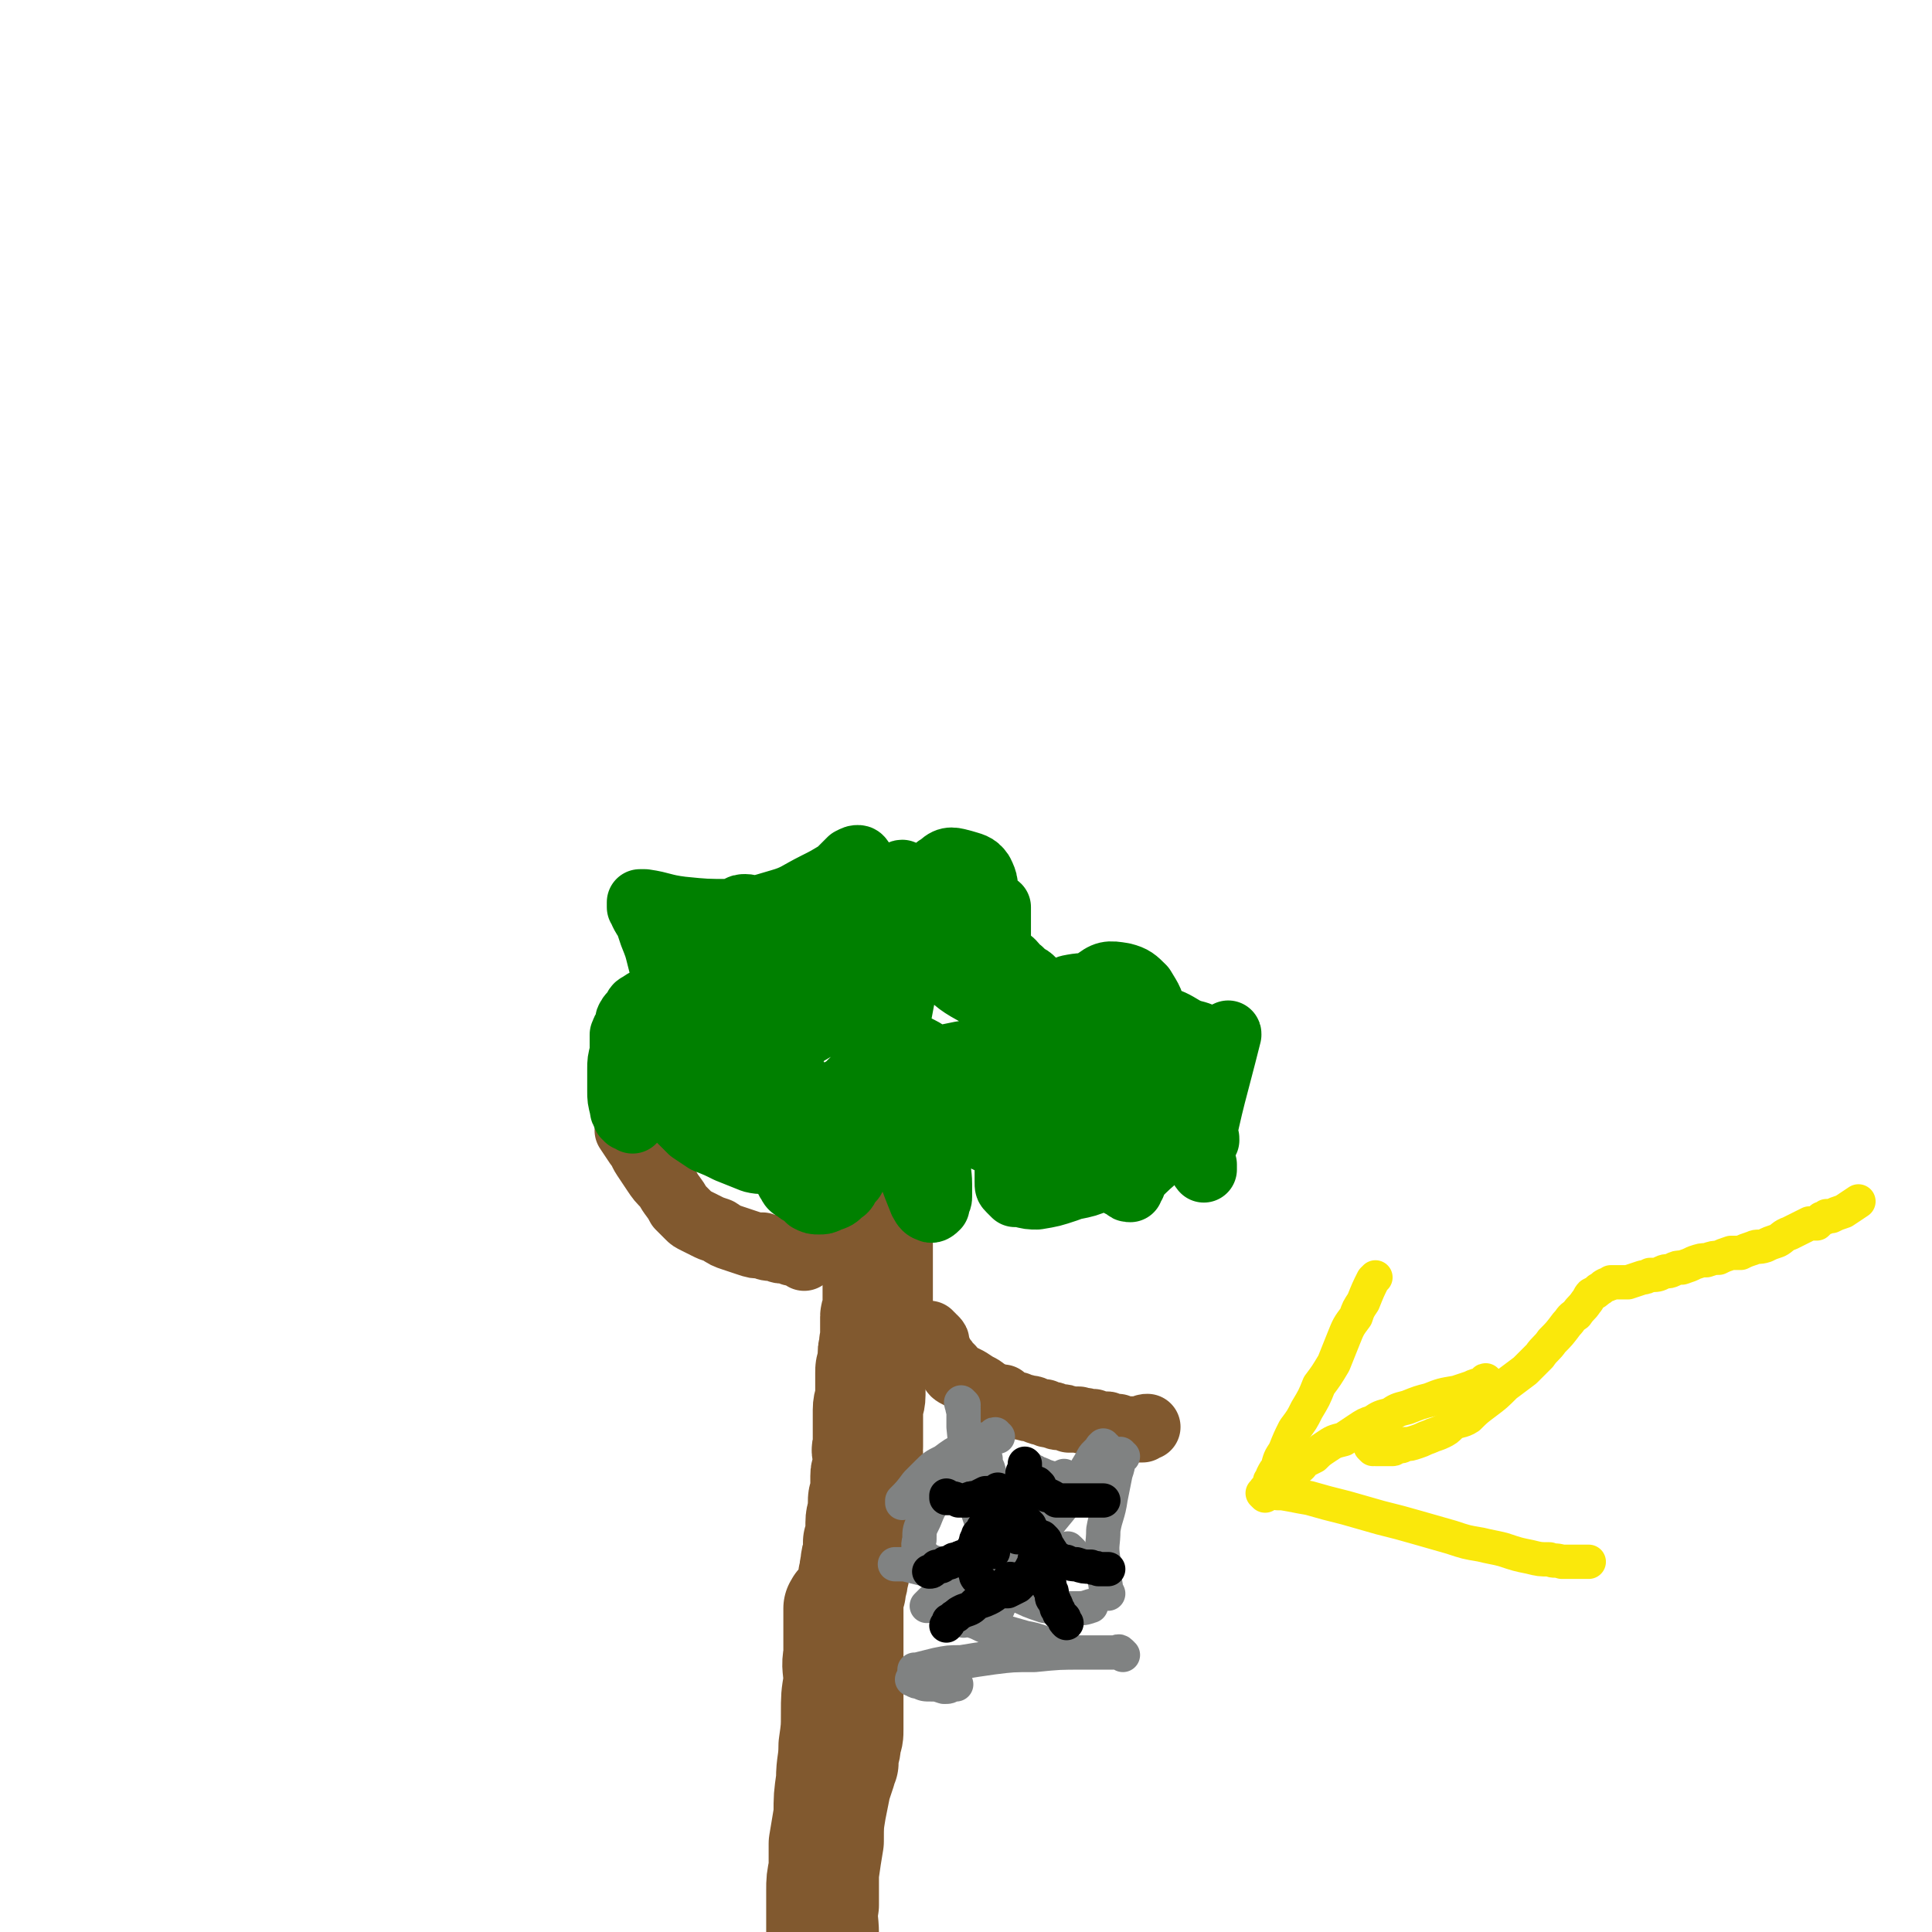
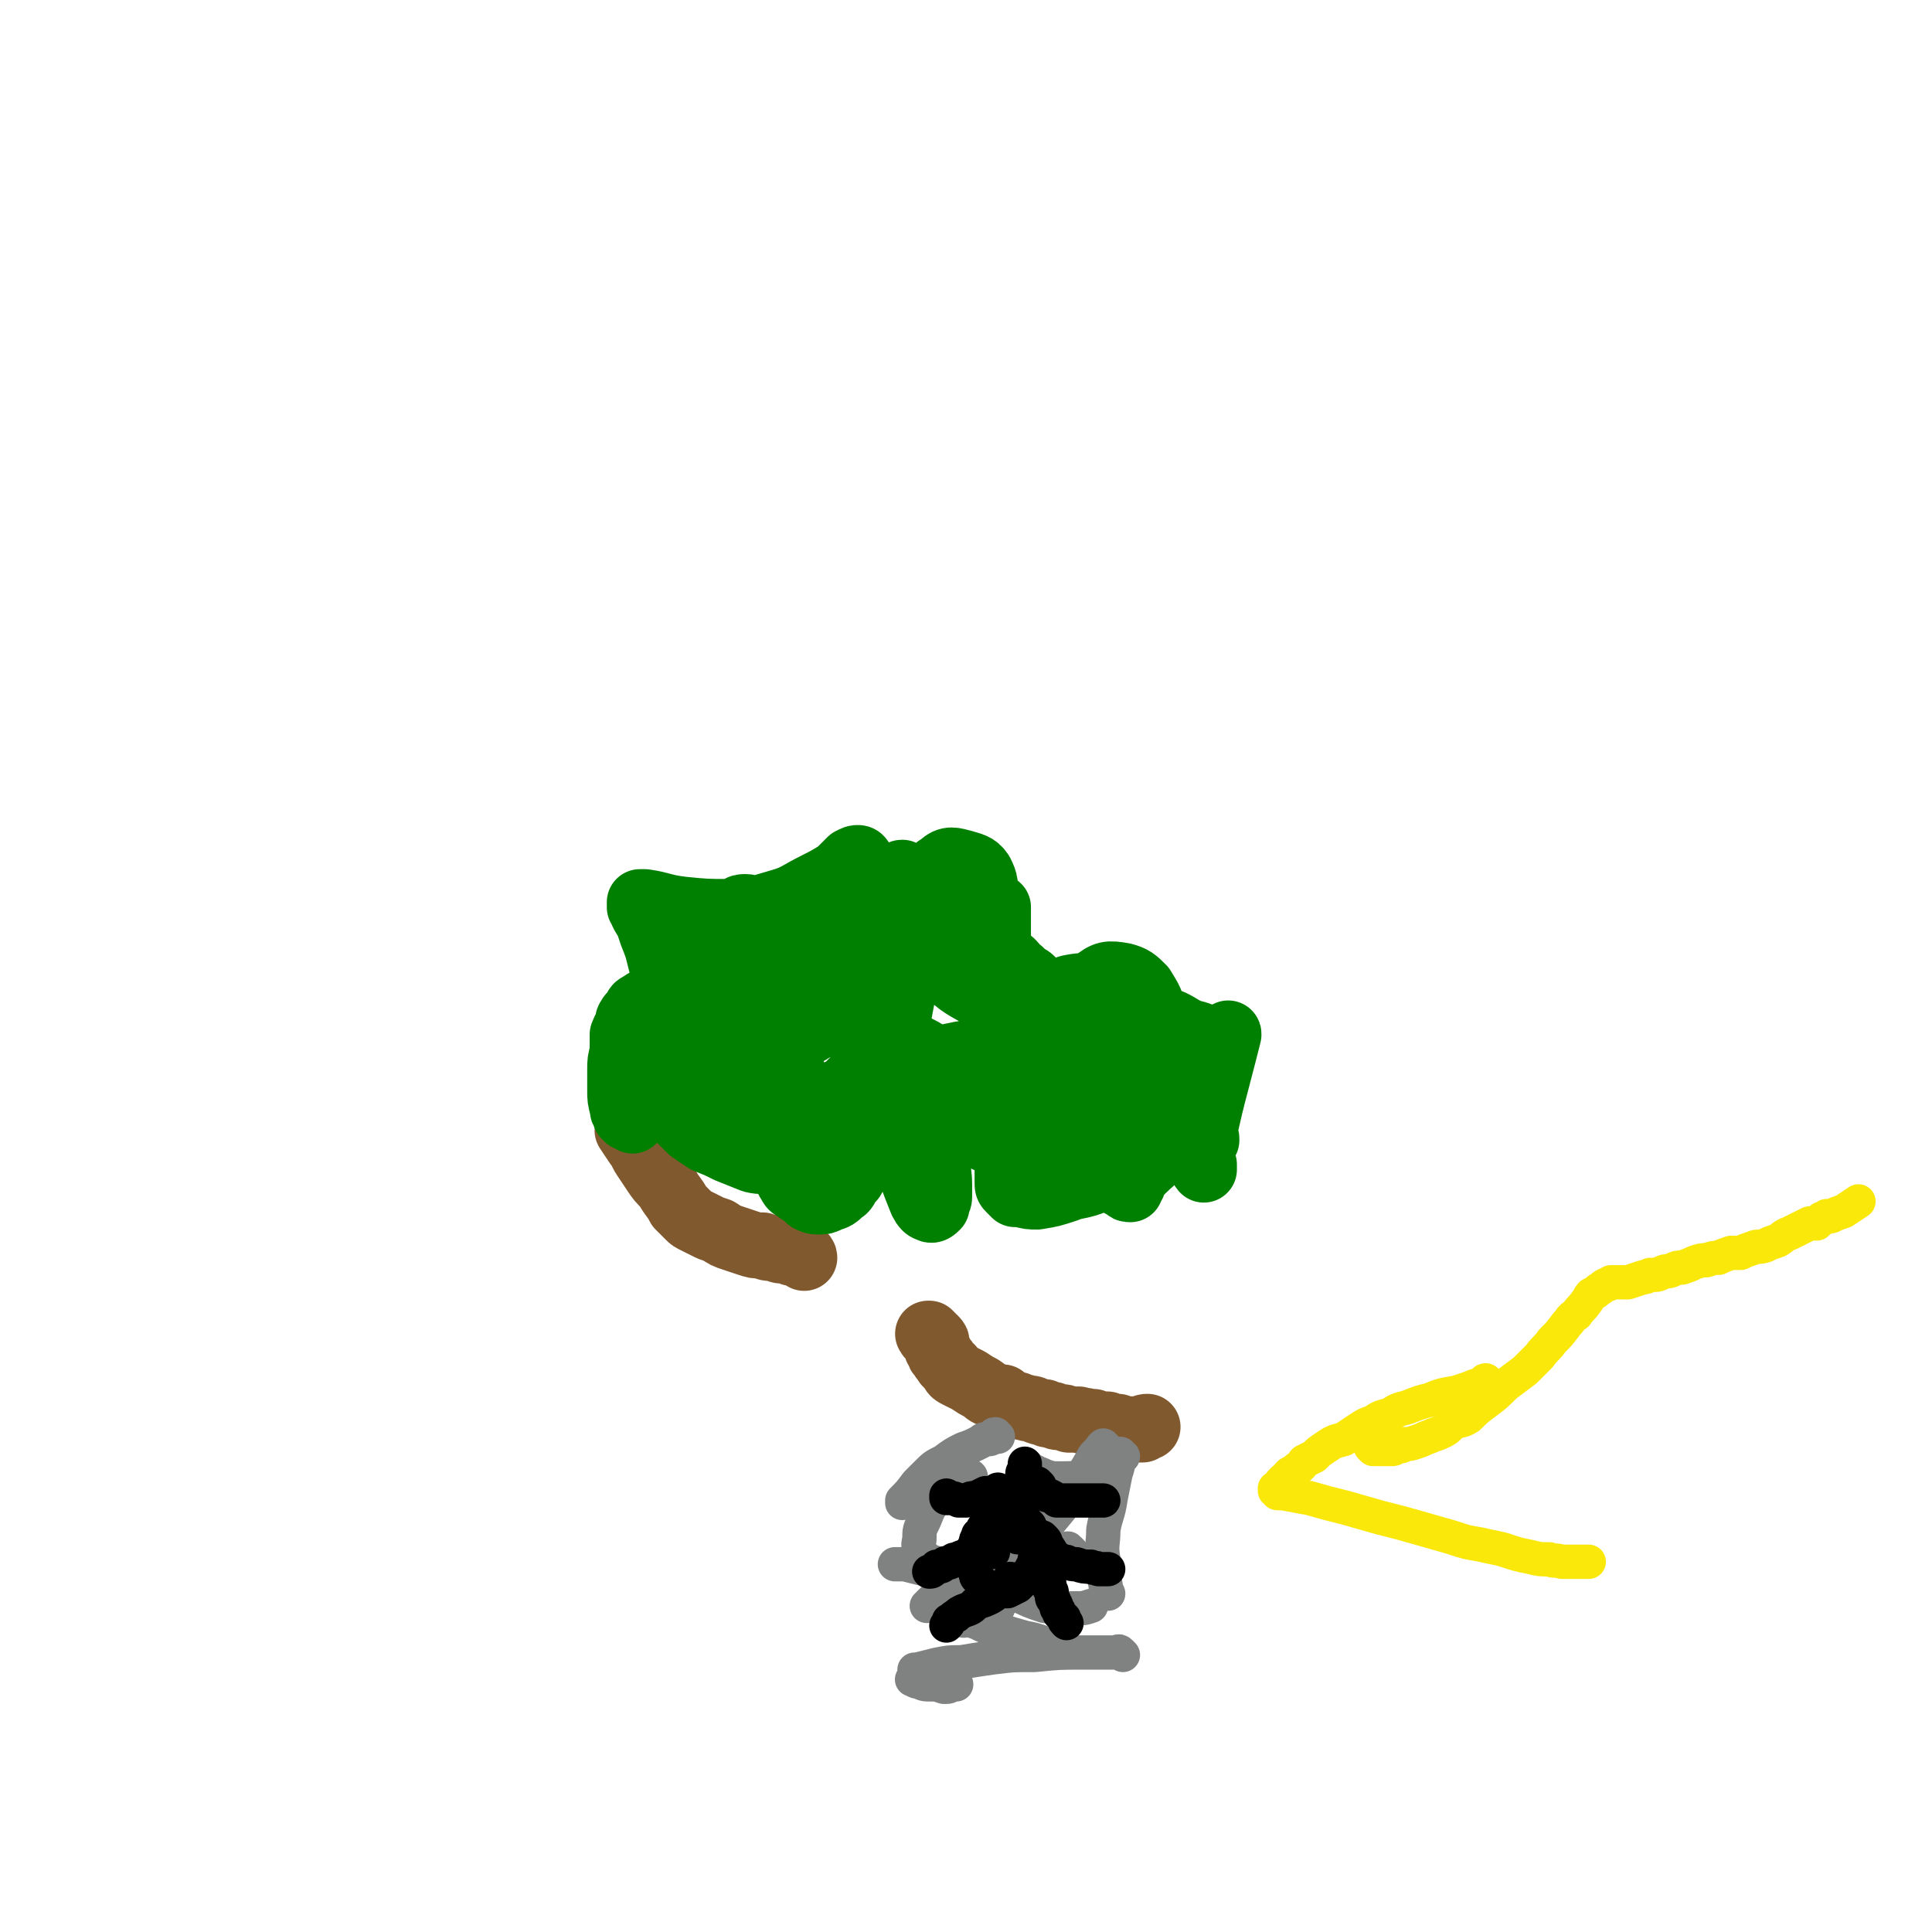
<svg xmlns="http://www.w3.org/2000/svg" viewBox="0 0 788 788" version="1.1">
  <g fill="none" stroke="#81592F" stroke-width="45" stroke-linecap="round" stroke-linejoin="round">
-     <path d="M344,656c-1,0 -1,-1 -1,-1 -1,0 0,0 0,0 0,0 0,0 0,0 0,1 -1,1 -1,1 0,1 0,1 0,1 0,2 0,2 0,3 0,3 0,3 0,6 0,4 0,4 0,9 -1,5 0,5 0,11 -1,6 -1,6 -1,13 0,6 0,6 -1,13 0,7 -1,7 -1,14 -1,7 -1,7 -1,14 -1,6 -1,6 -2,12 0,5 0,5 0,10 -1,5 -1,5 -1,9 0,4 0,4 0,8 0,3 0,3 0,7 0,3 0,3 0,6 0,3 0,3 0,5 0,2 0,2 0,3 0,2 0,2 0,3 0,2 0,2 0,3 0,0 0,0 0,1 0,1 0,1 0,2 0,0 0,0 0,1 0,0 0,0 0,0 0,1 0,1 0,1 0,0 0,-1 0,-1 0,-1 0,-1 0,-2 0,0 0,0 0,0 0,-1 0,-1 1,-2 0,-3 0,-3 0,-5 0,-6 0,-6 0,-12 0,-6 -1,-6 0,-12 0,-7 0,-7 0,-13 1,-7 1,-7 2,-13 0,-7 0,-7 1,-13 1,-5 1,-5 2,-10 1,-3 1,-3 2,-6 0,-2 0,-2 1,-3 0,-2 0,-2 0,-4 1,-2 1,-2 1,-5 1,-2 1,-2 1,-5 0,-2 0,-2 0,-5 0,-3 0,-3 0,-6 0,-2 0,-2 0,-5 0,-3 0,-3 0,-5 0,-3 0,-3 0,-6 0,-2 0,-2 0,-5 0,-2 0,-2 0,-5 0,-2 0,-2 0,-5 0,-1 0,-1 0,-3 0,-1 0,-1 0,-3 0,-1 0,-1 0,-2 0,-2 0,-2 0,-3 0,-2 0,-2 1,-3 0,-3 1,-3 1,-6 1,-2 0,-2 1,-5 0,-2 0,-2 1,-4 0,-2 0,-2 0,-5 1,-2 1,-2 1,-4 0,-2 0,-2 0,-4 0,-3 1,-3 1,-5 0,-2 0,-2 0,-3 0,-2 0,-2 1,-3 0,-2 0,-2 0,-3 0,-1 0,-1 0,-3 0,-1 0,-1 0,-2 0,-1 0,-1 1,-2 0,-1 0,-1 0,-2 0,-1 0,-1 0,-3 0,-1 0,-1 0,-2 0,-1 -1,-1 0,-3 0,-1 0,-1 0,-2 0,-1 0,-1 0,-3 0,-1 0,-1 0,-2 0,-2 0,-2 0,-3 0,-3 0,-3 0,-5 0,-3 1,-3 1,-6 0,-1 0,-1 0,-3 0,-2 0,-2 0,-3 0,-2 0,-2 0,-3 0,-2 0,-2 1,-3 0,-1 0,-1 0,-2 0,-1 0,-2 0,-3 0,-1 0,-1 1,-2 0,-2 -1,-2 0,-3 0,-1 0,-1 0,-2 0,-2 0,-2 0,-3 0,-1 0,-1 0,-3 0,-1 0,-1 0,-2 0,-1 1,-1 1,-3 0,-1 0,-1 0,-2 0,-1 0,-1 0,-3 0,-1 0,-1 0,-2 0,-2 0,-2 0,-3 0,-1 0,-1 0,-3 0,-1 0,-1 0,-3 0,-1 0,-1 0,-3 0,-1 0,-1 0,-3 0,-1 0,-1 0,-3 0,-1 0,-1 0,-3 0,-1 0,-1 0,-3 0,-1 0,-1 0,-3 0,-1 0,-1 0,-3 0,-1 0,-1 0,-3 0,-1 0,-1 0,-3 0,-1 0,-1 0,-3 0,-1 0,0 1,-1 0,-1 0,-1 0,-3 0,0 0,0 0,-1 0,-1 0,-1 1,-2 0,0 0,0 0,0 0,-1 -1,-1 0,-1 0,0 0,0 1,0 0,-1 -1,-1 -1,-1 0,-1 1,-1 1,-1 1,0 1,0 1,0 1,-1 1,0 1,0 1,-1 0,-1 1,-1 0,0 0,0 0,0 1,0 0,-1 1,-1 0,0 0,0 0,-1 0,0 0,0 0,0 0,-1 0,-1 0,-1 0,-1 0,-1 0,-1 0,0 0,0 0,-1 -1,0 -1,0 -1,-1 0,0 0,-1 0,-1 0,0 -1,0 -1,-1 0,0 0,0 0,0 0,-1 0,-1 0,-1 -1,-1 0,-1 0,-2 -1,0 0,0 0,-1 -1,-1 -1,-1 -1,-2 0,-1 0,-1 0,-2 0,-1 0,-1 0,-1 0,-1 0,-1 0,-2 0,0 0,0 0,-1 0,-1 0,-1 0,-1 0,-1 0,-1 0,-1 0,-1 0,-1 0,-1 0,0 0,0 0,-1 0,0 0,0 0,-1 0,0 0,0 0,0 0,-1 0,-1 0,-1 0,0 0,0 0,-1 0,0 0,0 0,-1 0,0 0,0 0,-1 0,-1 0,-1 0,-1 0,0 0,0 0,-1 0,-1 0,-1 0,-1 0,-1 0,-1 0,-1 0,0 0,-1 0,-1 0,-1 0,-1 1,-1 0,-1 0,-1 0,-1 0,-1 0,-1 0,-2 0,0 0,0 0,0 0,-1 0,-1 0,-1 -1,0 -1,0 -1,0 0,0 0,0 0,1 " />
-   </g>
+     </g>
  <g fill="none" stroke="#81592F" stroke-width="27" stroke-linecap="round" stroke-linejoin="round">
    <path d="M380,545c-1,0 -1,-1 -1,-1 -1,0 0,0 0,0 0,0 0,0 0,0 0,1 0,0 0,0 -1,0 0,0 0,0 0,1 0,1 1,1 0,1 1,1 1,1 1,1 1,1 1,2 0,2 0,2 1,3 0,1 0,1 1,2 1,2 1,1 2,3 1,1 1,1 2,2 1,2 1,2 3,3 2,1 2,1 4,2 3,2 3,2 5,3 3,2 2,2 5,3 2,1 2,1 4,1 1,1 1,1 3,2 1,1 1,1 3,1 2,1 2,1 3,1 2,1 2,0 4,1 2,1 2,1 4,1 1,1 1,1 3,1 1,0 1,1 3,1 2,0 2,0 4,1 2,0 2,0 4,0 2,1 2,0 4,1 1,0 1,0 2,0 2,1 2,1 3,1 1,0 1,0 2,0 1,0 1,0 2,1 1,0 1,0 2,0 0,0 0,0 1,0 1,1 1,0 2,1 0,0 0,0 1,0 0,0 0,0 1,0 1,0 1,0 1,0 1,0 1,0 2,0 0,0 0,0 1,0 0,0 0,0 1,0 1,0 1,0 1,0 1,-1 1,-1 2,-1 " />
    <path d="M328,513c0,-1 -1,-1 -1,-1 -1,-1 -1,0 -2,-1 -1,0 -1,0 -2,0 -2,-1 -2,-1 -4,-1 -1,0 -1,0 -3,-1 -3,0 -3,0 -5,-1 -3,0 -3,0 -6,-1 -3,-1 -3,-1 -6,-2 -3,-1 -3,-1 -6,-3 -3,-1 -3,-1 -5,-2 -2,-1 -2,-1 -4,-2 -2,-1 -2,-1 -3,-2 -2,-2 -2,-2 -4,-4 -2,-4 -3,-4 -5,-8 -3,-3 -3,-3 -5,-6 -2,-3 -2,-3 -4,-6 -2,-3 -1,-3 -3,-5 -2,-3 -2,-3 -4,-6 " />
  </g>
  <g fill="none" stroke="#008000" stroke-width="27" stroke-linecap="round" stroke-linejoin="round">
    <path d="M258,457c0,0 0,-1 -1,-1 0,0 0,0 0,0 -1,0 -1,0 -1,0 0,0 0,-1 -1,-1 0,-1 0,-1 0,-1 -1,-1 -1,-1 -1,-2 -1,-4 -1,-4 -1,-7 0,-4 0,-4 0,-9 0,-3 0,-3 1,-7 0,-2 0,-2 0,-4 0,-2 0,-2 0,-3 1,-1 0,-1 1,-2 0,0 1,0 1,0 1,0 1,0 2,0 2,1 2,1 4,2 2,2 2,2 5,4 2,2 2,2 4,5 3,2 3,2 5,5 3,3 3,3 5,6 1,1 1,2 2,3 3,2 3,2 6,2 2,1 2,0 4,-1 2,0 2,0 3,-1 1,-1 2,-1 2,-3 1,-1 1,-1 2,-2 0,0 0,-1 1,-1 1,1 1,1 1,2 2,3 3,3 4,6 3,6 3,6 6,13 2,5 2,5 4,10 2,4 2,4 3,7 1,2 1,2 2,3 1,1 1,1 2,2 0,0 1,0 1,0 1,-1 1,-1 1,-2 1,-6 0,-6 1,-12 1,-4 1,-4 2,-8 0,-2 0,-2 1,-5 0,-1 0,-1 0,-3 1,-1 0,-1 1,-1 1,-1 1,-1 2,0 1,0 1,0 2,1 2,2 3,2 4,4 3,4 3,4 6,8 2,3 2,3 3,6 1,2 1,2 1,4 0,1 0,1 0,3 0,1 1,1 0,2 0,2 -1,2 -2,3 -1,2 -1,3 -3,4 -2,2 -2,2 -5,3 -2,1 -2,1 -4,1 -2,0 -2,0 -4,-1 -1,-1 -1,-1 -2,-2 -2,-1 -2,-1 -3,-2 -2,-1 -2,-1 -3,-3 -1,-1 0,-1 -1,-3 -1,-1 -1,-1 -2,-2 0,-1 0,-1 -1,-2 0,-1 1,-1 0,-2 0,0 0,0 -1,0 0,0 0,1 0,1 -1,0 -1,0 -2,0 -4,-1 -4,0 -8,-1 -5,-2 -5,-2 -10,-4 -4,-2 -4,-2 -9,-4 -3,-2 -3,-2 -6,-4 -3,-3 -3,-3 -6,-6 -2,-1 -2,-1 -4,-3 -2,-2 -1,-2 -3,-4 -1,-2 -1,-2 -2,-3 -1,-1 -1,-1 -2,-2 0,0 0,0 1,0 0,0 0,0 1,1 1,0 1,0 2,1 2,1 2,1 3,2 1,0 1,0 2,0 1,0 2,0 2,-1 1,-4 1,-4 1,-8 1,-8 0,-8 -1,-16 -1,-8 -1,-8 -3,-17 -2,-7 -2,-7 -4,-15 -1,-4 -1,-4 -3,-9 -1,-3 -1,-3 -2,-6 -1,-1 -1,-1 -2,-3 0,-1 0,-1 -1,-2 0,-1 0,-1 0,-2 1,0 1,0 2,0 7,1 7,2 15,3 10,1 10,1 20,1 10,-1 10,-1 20,-4 7,-2 7,-3 15,-7 4,-2 4,-2 9,-5 1,-1 1,-1 3,-3 1,-1 1,-1 2,-2 2,-1 2,-1 3,-1 1,0 1,1 2,2 1,5 1,5 2,10 1,4 1,4 2,9 0,2 -1,2 0,4 0,2 0,2 1,3 0,1 -1,1 0,2 0,1 0,1 0,1 0,1 0,1 0,1 0,0 1,0 1,0 0,1 0,1 0,1 0,1 1,0 1,0 1,0 1,1 1,1 1,0 1,0 2,0 0,0 0,0 1,0 0,0 0,0 1,0 1,0 1,0 1,0 1,0 1,0 1,0 0,0 0,0 0,0 0,0 0,0 -1,0 0,0 0,-1 -1,-1 0,0 -1,0 -1,0 0,0 1,0 1,-1 0,0 0,0 0,0 0,0 0,0 -1,0 -1,1 -1,0 -2,1 -4,6 -4,6 -7,12 -2,3 -2,4 -3,7 0,2 0,2 0,3 0,0 0,1 0,1 1,-1 1,-1 1,-2 1,-7 1,-7 3,-14 1,-6 1,-6 3,-12 1,-4 1,-4 3,-9 1,-3 1,-3 2,-6 1,-1 1,-1 2,-3 0,-1 0,-1 1,-2 1,-1 1,-2 2,-2 0,0 1,1 1,1 4,5 4,6 7,11 5,7 5,7 11,14 4,5 4,5 8,9 2,3 2,3 5,5 2,1 2,1 3,2 1,0 1,0 2,0 0,-1 0,-1 0,-2 1,-7 0,-7 0,-14 0,-4 1,-4 1,-7 0,-2 0,-2 0,-3 0,-1 0,-2 0,-2 0,-1 1,0 1,0 0,0 0,1 0,1 0,1 0,1 0,3 0,1 0,1 0,3 0,1 0,1 0,3 0,3 0,3 0,5 1,1 0,2 1,3 1,2 1,2 2,3 2,1 2,1 3,2 1,1 1,2 3,3 1,1 1,1 2,2 2,1 2,1 3,2 2,3 3,3 5,6 2,5 2,5 4,10 2,3 2,3 4,6 5,4 6,4 12,7 5,3 5,3 11,3 3,1 3,1 6,0 1,-1 2,-1 3,-2 3,-7 4,-8 4,-16 0,-5 -1,-6 -4,-11 -3,-3 -4,-4 -8,-5 -6,-1 -7,-1 -12,3 -8,7 -8,8 -13,18 -4,7 -4,8 -6,16 -1,4 -1,4 -1,8 0,2 0,2 1,3 1,2 1,2 2,3 1,0 1,1 3,1 4,0 4,-1 9,-1 5,0 5,-1 10,-1 5,0 5,0 10,2 2,0 2,0 4,2 2,1 2,1 3,2 1,1 1,1 2,2 0,1 0,1 1,2 1,1 0,1 1,2 0,1 1,1 1,2 0,0 -1,0 -1,0 -4,-2 -4,-3 -7,-5 -10,-6 -10,-7 -20,-13 -10,-5 -9,-6 -20,-10 -9,-3 -9,-3 -19,-4 -7,-1 -7,-1 -14,0 -5,1 -5,1 -9,2 -2,1 -3,1 -4,2 -2,1 -2,1 -3,2 -1,1 -1,1 -1,2 -1,0 -1,0 -1,1 0,1 0,1 0,1 0,0 -1,0 -1,0 -1,0 -1,0 -1,-1 -3,-1 -3,-1 -6,-2 -5,0 -5,0 -10,1 -3,0 -3,0 -6,1 -1,1 -1,1 -2,2 -1,1 -1,1 -2,2 0,1 0,2 1,3 0,0 0,1 1,1 2,-1 2,-1 4,-2 5,-8 6,-8 10,-18 4,-10 4,-10 6,-21 2,-8 1,-8 1,-16 0,-5 0,-5 -1,-10 -1,-2 -1,-3 -3,-4 -3,-3 -3,-3 -7,-5 -3,-1 -4,-1 -7,-1 -4,0 -4,1 -7,2 -3,2 -3,2 -5,5 -3,4 -3,4 -5,9 -2,2 -1,3 -2,6 0,1 0,1 0,2 0,1 -1,1 -1,2 0,1 0,1 -1,1 -1,0 -1,0 -2,-1 -4,-3 -4,-3 -9,-5 -5,-2 -5,-3 -11,-3 -5,-1 -5,-1 -10,0 -3,1 -4,1 -6,4 -4,4 -4,5 -6,10 -2,6 -2,6 -1,12 0,3 1,3 3,6 3,4 4,4 9,6 4,2 5,3 8,1 4,-1 5,-2 7,-5 4,-8 4,-8 6,-16 1,-5 1,-5 1,-9 0,-2 0,-2 0,-3 0,-1 1,-1 1,-1 1,0 1,1 2,2 6,5 6,5 12,10 3,3 3,3 7,5 2,1 2,2 4,2 1,0 2,0 2,-1 -1,-5 0,-6 -3,-11 -4,-8 -5,-8 -11,-14 -7,-6 -8,-6 -16,-10 -4,-3 -4,-3 -8,-5 -2,0 -3,-1 -5,-1 -1,0 -2,0 -3,1 -4,2 -4,2 -7,6 -6,8 -6,8 -10,17 -3,7 -3,7 -5,14 0,4 -1,5 1,8 3,4 4,5 9,7 12,3 13,6 25,4 18,-5 18,-9 35,-18 13,-6 13,-6 25,-13 10,-6 10,-6 17,-15 6,-7 7,-8 10,-16 1,-4 1,-5 -1,-9 -2,-3 -4,-3 -7,-4 -4,-1 -6,-2 -9,1 -5,3 -6,5 -7,11 -3,8 -3,10 -1,18 1,7 3,7 8,12 7,7 7,7 16,12 5,4 6,3 12,5 3,1 3,1 7,1 2,0 3,0 5,0 1,-1 1,-2 3,-3 1,-1 1,-1 3,-2 3,-2 3,-3 6,-4 5,-1 6,-1 11,0 7,2 7,2 14,6 6,2 5,3 11,6 6,2 6,2 11,5 4,2 4,1 8,3 2,1 2,1 3,1 2,0 2,0 3,0 1,-1 1,-1 2,-1 1,0 1,0 1,-1 1,0 1,-1 1,0 -6,24 -7,25 -12,50 0,1 1,1 1,3 0,1 1,2 1,2 0,0 0,-1 0,-2 -3,-7 -2,-8 -5,-14 -4,-7 -4,-7 -8,-13 -3,-4 -3,-4 -8,-7 -3,-3 -3,-3 -8,-4 -2,-1 -2,-1 -5,-1 -2,0 -2,1 -3,2 -3,1 -3,1 -5,3 -4,3 -4,4 -8,7 -4,4 -4,4 -8,8 -4,3 -4,3 -9,6 -3,2 -3,3 -7,4 -4,1 -4,1 -8,0 -4,0 -4,0 -8,-2 -2,-1 -2,-1 -4,-3 -3,-1 -3,-1 -5,-3 -1,-1 -1,-1 -2,-2 -1,0 -2,0 -3,0 -1,2 -1,2 -2,4 -1,7 -1,7 -2,13 -1,5 0,5 0,10 0,2 0,2 0,5 0,1 0,1 -1,3 0,0 0,0 0,1 -1,1 -2,2 -3,1 -1,0 -2,-1 -3,-3 -4,-10 -4,-10 -7,-20 -3,-11 -3,-11 -5,-22 -1,-6 0,-6 -1,-12 -1,-2 -1,-2 -1,-4 -1,-1 -1,-1 -2,-2 0,0 0,0 0,0 -1,1 -1,1 0,2 0,2 -1,2 0,4 1,2 1,2 2,3 8,4 8,5 16,7 11,3 11,2 22,2 11,1 11,0 22,0 9,-1 9,-1 18,-1 7,0 7,0 15,-1 5,0 5,-1 9,-1 3,0 3,0 5,1 1,0 1,0 3,1 1,0 1,0 1,0 1,1 1,1 2,1 0,1 0,1 1,1 0,0 0,0 0,1 1,0 1,0 1,1 1,0 0,0 1,1 0,1 0,1 1,1 0,1 0,1 0,2 1,1 1,1 2,1 0,0 1,0 1,0 0,-1 0,-1 -1,-2 0,-1 0,-2 -1,-2 -2,0 -2,0 -3,1 -2,1 -2,2 -4,4 -3,5 -3,5 -7,10 -1,2 -1,2 -3,5 -1,1 0,2 -2,3 -4,3 -4,4 -9,5 -4,1 -5,1 -9,1 -4,-1 -4,-2 -8,-3 -2,-1 -2,-1 -3,-2 -1,-1 -1,-1 -2,-1 -1,-1 -1,-1 -2,-2 0,0 -1,0 -1,1 -1,0 -1,0 -1,1 0,1 0,2 0,3 -1,1 0,1 0,2 -1,1 -1,1 0,3 0,0 -1,1 0,1 1,1 1,1 3,1 4,0 5,0 9,-1 5,-1 5,-1 10,-3 3,-2 3,-2 6,-4 2,-1 2,-1 3,-2 1,-1 1,-1 2,-2 1,-1 1,-2 1,-3 0,-1 0,-1 -1,-1 -2,-2 -2,-2 -4,-3 -5,-2 -5,-2 -11,-3 -3,0 -3,0 -7,1 -1,0 -1,1 -2,1 -2,1 -2,1 -3,2 0,0 0,1 0,1 0,1 0,1 1,2 0,0 0,0 1,-1 1,-1 1,-1 2,-2 0,0 1,0 1,-1 4,-22 4,-22 7,-45 0,-1 -1,-1 -1,-2 0,0 -1,-1 -1,0 0,0 0,1 0,2 0,1 0,1 0,2 0,1 0,2 -1,3 0,0 0,0 -1,1 -2,2 -2,2 -4,3 -10,2 -10,2 -20,4 -13,1 -13,0 -25,1 -13,1 -13,1 -26,3 -10,2 -10,2 -20,6 -4,2 -4,2 -8,5 -2,3 -2,3 -4,6 -1,2 -1,2 -1,3 0,2 0,2 0,3 0,0 1,1 1,1 0,-1 -1,-1 -1,-2 -3,-7 -2,-8 -5,-15 -3,-6 -3,-6 -6,-11 -3,-5 -3,-5 -7,-9 -4,-4 -4,-4 -8,-8 -6,-4 -6,-5 -12,-8 -6,-3 -7,-3 -13,-3 -7,-1 -7,0 -13,1 -4,1 -4,1 -7,3 -2,1 -1,1 -2,3 -1,1 -2,1 -2,2 -1,1 -1,1 0,3 0,1 0,2 1,3 1,1 1,1 2,2 1,0 0,1 2,1 4,1 4,1 9,0 12,-3 12,-4 24,-6 13,-3 13,-4 27,-5 11,0 11,1 22,3 9,2 9,3 18,6 7,3 7,3 13,6 4,2 4,3 8,5 2,1 2,1 5,3 4,2 4,2 8,4 4,3 5,2 9,5 4,2 4,3 8,6 4,3 4,3 8,6 3,2 3,2 6,5 4,3 4,3 9,6 4,3 4,3 7,5 4,2 4,2 7,4 3,2 2,2 4,3 2,1 2,2 3,3 1,0 1,0 2,1 1,1 1,1 2,1 0,0 0,0 0,-1 0,0 0,0 1,-1 0,-1 0,-1 0,-2 0,-1 0,-1 1,-1 5,-5 5,-5 11,-10 3,-1 3,0 6,-1 2,-1 2,-1 4,-1 1,0 1,0 3,0 1,0 1,0 2,0 1,0 1,0 2,-1 0,-1 0,-1 1,-2 0,-1 0,-2 -1,-3 -1,-1 -1,-2 -2,-2 -6,0 -6,0 -11,2 -7,3 -7,4 -13,8 -7,4 -7,5 -14,8 -7,4 -8,4 -16,7 -6,2 -6,2 -12,3 -3,0 -3,0 -7,-1 -1,0 -1,0 -2,0 -1,-1 -1,-1 -2,-2 -1,-1 -1,-1 -1,-3 0,-3 0,-3 0,-6 0,-2 0,-3 0,-5 -1,-3 -1,-3 -3,-6 -1,-2 -1,-2 -3,-4 -3,-2 -3,-2 -6,-5 -2,-1 -2,-1 -3,-2 -1,-1 -1,-1 -3,-3 0,0 0,0 -1,-1 " />
  </g>
  <g fill="none" stroke="#808282" stroke-width="14" stroke-linecap="round" stroke-linejoin="round">
    <path d="M407,586c-1,0 -1,-1 -1,-1 -1,0 0,0 0,1 0,0 0,0 0,0 -1,0 -1,0 -1,0 -1,1 -1,1 -2,1 -2,0 -2,0 -3,1 -4,2 -4,2 -7,3 -4,2 -4,2 -8,5 -4,2 -4,2 -7,5 -2,2 -2,2 -4,4 -3,4 -3,4 -6,7 0,1 0,1 0,1 " />
-     <path d="M401,591c-1,-1 -1,-1 -1,-1 -1,-1 0,0 0,0 0,0 0,0 0,1 0,0 0,-1 1,0 0,1 0,1 0,2 0,1 0,1 1,2 0,2 0,2 1,4 1,3 0,3 1,5 1,3 2,3 3,6 2,2 1,3 3,4 3,3 4,3 8,5 0,0 0,0 1,0 " />
-     <path d="M435,603c0,0 -1,-1 -1,-1 0,0 1,1 1,1 -1,0 -1,0 -1,0 -1,1 -1,1 -2,2 -3,2 -3,2 -5,5 -4,3 -5,3 -9,7 -5,4 -5,4 -9,9 -5,4 -5,4 -9,8 -2,2 -2,2 -4,4 " />
    <path d="M396,603c0,-1 0,-1 -1,-1 0,-1 0,0 -1,0 0,0 0,0 -1,0 -1,1 -1,1 -2,1 -2,2 -2,1 -4,3 -3,2 -3,2 -5,5 -3,4 -3,4 -5,9 -2,4 -2,4 -2,8 -1,3 0,4 1,6 3,3 4,3 8,4 5,2 5,1 11,2 1,0 1,0 1,0 " />
    <path d="M420,599c0,0 -1,-1 -1,-1 0,0 0,0 1,1 0,0 0,0 1,1 1,0 1,0 2,1 1,0 1,0 3,1 3,1 3,1 6,1 6,0 6,0 11,-1 4,0 4,0 8,-1 " />
    <path d="M451,591c0,-1 -1,-1 -1,-1 0,-1 0,0 0,0 0,0 -1,0 -1,1 -1,1 -1,1 -2,2 -1,1 -1,1 -2,3 -3,5 -3,5 -5,9 -4,6 -4,6 -8,11 -5,6 -5,6 -8,12 -4,6 -4,6 -8,11 -2,5 -2,5 -5,9 -2,3 -2,3 -3,6 -1,1 -1,1 -1,2 " />
    <path d="M421,650c0,0 -1,-1 -1,-1 -1,0 -1,0 -2,0 -2,0 -2,0 -5,0 -6,-2 -6,-1 -13,-3 -6,-1 -6,-2 -12,-3 -6,-2 -6,-2 -11,-3 -4,-1 -4,-1 -8,-2 -2,0 -2,0 -4,0 " />
    <path d="M395,638c0,0 -1,-1 -1,-1 0,0 1,0 1,1 1,1 1,1 2,1 4,2 3,2 7,5 5,3 4,3 10,6 6,3 6,3 12,5 6,1 6,1 12,1 4,0 4,0 7,-1 " />
    <path d="M458,594c-1,0 -1,-1 -1,-1 -1,0 0,0 0,1 0,1 0,1 -1,2 0,2 0,2 -1,5 -1,5 -1,5 -2,10 -1,7 -2,7 -3,13 0,6 -1,6 0,12 0,5 0,5 1,11 0,1 0,1 1,3 " />
    <path d="M426,648c0,0 -1,-1 -1,-1 0,0 1,1 1,1 -1,0 -1,0 -2,0 -7,-1 -7,-1 -13,-1 -7,0 -7,0 -14,1 -5,1 -5,1 -10,3 -3,1 -3,1 -7,2 -1,1 -1,1 -2,2 " />
    <path d="M393,661c0,0 -1,-1 -1,-1 1,0 2,0 4,1 4,1 4,2 8,3 7,2 7,2 14,4 6,1 6,2 12,3 2,1 2,1 5,2 " />
    <path d="M458,675c-1,-1 -1,-1 -1,-1 -1,-1 -1,0 -2,0 -7,0 -7,0 -13,0 -10,0 -10,0 -20,1 -9,0 -9,0 -17,1 -7,1 -7,1 -13,2 -5,0 -5,0 -10,1 -4,1 -4,1 -8,2 -1,0 -1,0 -1,0 " />
-     <path d="M393,573c0,0 -1,-1 -1,-1 0,0 0,1 1,2 0,0 -1,0 0,1 0,4 0,4 0,7 1,10 1,10 2,19 1,8 1,8 4,16 2,6 2,6 5,11 2,3 2,3 5,6 0,0 0,0 1,0 " />
    <path d="M437,633c-1,-1 -1,-1 -1,-1 -1,-1 0,0 -1,0 0,0 -1,0 -2,1 -3,1 -3,1 -6,2 -4,1 -4,1 -8,2 -5,1 -5,2 -9,3 -4,1 -4,1 -7,1 -3,0 -3,0 -5,0 " />
    <path d="M390,687c0,0 -1,-1 -1,-1 0,0 1,1 1,1 -1,0 -1,0 -2,0 -1,1 -1,1 -3,1 -3,-1 -3,-1 -5,-1 -3,0 -3,0 -5,-1 -2,0 -2,-1 -3,-1 " />
  </g>
  <g fill="none" stroke="#000000" stroke-width="14" stroke-linecap="round" stroke-linejoin="round">
    <path d="M407,618c0,0 -1,-1 -1,-1 0,0 1,1 1,2 0,0 -1,0 -1,0 0,0 0,-1 0,0 0,0 -1,0 -1,0 0,1 0,1 0,1 -1,1 -1,0 -1,1 -1,0 -1,0 -1,0 -1,1 -1,1 -1,1 -1,1 -1,1 -1,2 -1,1 -1,1 -2,2 0,0 0,0 0,1 -1,1 -1,1 -1,3 -1,1 -1,1 -1,2 0,1 0,1 -1,2 0,1 0,1 0,2 0,1 1,1 1,3 0,1 0,1 1,2 0,2 0,2 1,3 1,1 1,1 2,2 1,1 1,1 2,2 2,1 2,1 5,1 1,0 1,0 3,0 2,-1 2,-1 4,-2 1,-1 1,-1 2,-2 1,-1 1,-1 2,-3 1,-1 1,-1 2,-3 1,-1 1,-1 1,-3 1,-1 0,-1 1,-3 0,-1 0,-1 0,-3 -1,-1 -1,-1 -1,-3 0,-1 0,-1 -1,-2 0,-1 0,-1 -1,-2 0,-1 0,-1 -1,-1 -1,-1 0,-1 -1,-2 0,0 0,0 -1,-1 0,0 0,0 -1,0 0,0 0,0 -1,0 0,-1 0,-1 -1,-1 0,0 -1,0 -1,0 0,0 0,0 0,0 -1,1 -1,0 -1,1 -1,0 -1,0 -1,1 0,0 0,0 0,0 " />
    <path d="M415,627c0,-1 -1,-1 -1,-1 0,-1 0,0 0,0 1,0 1,0 1,-1 1,0 0,0 0,-1 0,0 0,0 0,-1 0,0 0,0 0,-1 0,0 0,0 0,-1 0,-1 0,-1 1,-2 0,-1 0,-1 0,-2 0,-1 0,-1 0,-1 0,-1 0,-1 0,-2 0,-2 0,-2 1,-3 0,-1 0,-1 0,-2 0,-1 0,-1 0,-2 0,-1 -1,-1 0,-2 0,-1 0,-1 0,-2 0,-1 0,-1 0,-2 0,-1 1,-1 1,-2 0,-1 0,-1 0,-2 0,0 0,0 0,0 " />
    <path d="M408,609c0,-1 -1,-1 -1,-1 0,-1 0,0 0,0 -1,1 -1,0 -2,1 -2,0 -2,0 -3,0 -2,1 -2,1 -4,2 -2,0 -2,0 -4,1 -1,0 -1,0 -3,0 -2,-1 -2,-1 -5,-1 0,-1 0,-1 0,-1 " />
    <path d="M424,606c0,0 -1,-1 -1,-1 0,0 0,1 0,2 1,0 1,0 2,1 0,1 0,1 1,1 1,1 1,1 2,1 2,1 2,1 3,2 2,0 2,0 3,0 1,0 1,0 2,0 2,0 2,0 3,0 2,0 2,0 4,0 2,0 2,0 4,0 1,0 1,0 3,0 " />
    <path d="M426,628c0,0 -1,-1 -1,-1 0,0 1,1 1,1 1,1 0,1 1,2 0,1 1,1 1,2 1,1 1,1 1,2 1,1 1,1 2,2 0,0 0,0 1,0 1,1 1,1 3,1 2,1 2,1 4,1 3,1 3,1 6,1 1,1 2,0 3,1 2,0 2,0 3,0 1,0 1,0 1,0 " />
    <path d="M405,633c0,-1 -1,-1 -1,-1 0,-1 1,0 1,0 -1,0 -1,0 -2,0 0,0 0,0 -1,0 0,0 0,0 -1,0 -1,0 -1,0 -2,1 -1,0 -1,0 -2,0 -1,1 0,1 -1,1 -1,1 -1,0 -3,1 -1,0 -1,0 -2,1 -2,0 -2,0 -3,1 -2,1 -2,0 -3,1 -1,1 -1,1 -3,1 -1,1 -1,1 -1,1 -1,1 -1,1 -2,1 " />
    <path d="M428,646c0,0 -1,-1 -1,-1 0,0 1,0 1,1 0,0 0,0 0,0 0,1 0,1 0,2 1,1 1,1 1,2 0,2 0,2 1,3 0,1 1,1 1,3 1,1 1,1 1,2 1,1 1,1 2,2 0,1 0,1 1,2 0,0 0,0 0,0 " />
    <path d="M413,645c-1,0 -1,-1 -1,-1 -1,0 0,1 0,1 -1,1 -1,1 -2,2 -1,1 -1,1 -3,2 -2,2 -2,2 -4,3 -2,1 -3,1 -5,2 -2,2 -2,2 -5,3 -2,1 -2,1 -3,2 -2,1 -1,1 -3,2 0,1 0,1 -1,2 " />
  </g>
  <g fill="none" stroke="#FAE80B" stroke-width="14" stroke-linecap="round" stroke-linejoin="round">
    <path d="M607,564c0,0 -1,-1 -1,-1 -1,0 0,1 0,1 -1,1 -1,0 -2,1 -2,0 -2,0 -4,1 -3,1 -3,1 -6,2 -6,1 -6,1 -11,3 -4,1 -4,1 -9,3 -4,1 -4,1 -7,3 -4,1 -4,1 -7,3 -3,1 -3,1 -6,3 -3,2 -3,2 -6,4 -4,1 -4,1 -7,3 -3,2 -3,2 -5,4 -2,1 -2,1 -4,2 -1,1 -1,2 -3,3 -1,1 -1,1 -3,2 -1,1 -1,1 -1,2 -1,0 -1,0 -2,1 -1,1 -1,1 -1,2 -1,0 -1,0 -1,1 -1,0 0,0 -1,0 0,0 0,0 0,0 0,0 0,1 0,1 1,0 1,1 1,1 1,0 1,0 2,0 6,1 5,1 11,2 7,2 7,2 15,4 7,2 7,2 14,4 8,2 8,2 15,4 7,2 7,2 14,4 6,2 6,2 12,3 4,1 5,1 9,2 6,2 6,2 11,3 4,1 4,1 8,1 2,1 2,0 5,1 2,0 1,0 3,0 4,0 4,0 8,0 " />
-     <path d="M516,610c0,0 -1,-1 -1,-1 0,0 1,0 2,0 0,0 -1,-1 -1,-1 0,-1 1,0 1,-1 1,-1 0,-1 1,-1 0,-1 0,-1 0,-2 1,-1 1,-1 1,-2 1,-2 1,-2 2,-3 1,-4 1,-4 3,-7 2,-5 2,-5 4,-9 3,-4 3,-4 5,-8 3,-5 3,-5 5,-10 3,-4 3,-4 6,-9 2,-5 2,-5 4,-10 2,-5 2,-5 5,-9 1,-3 1,-3 3,-6 2,-5 2,-5 4,-9 0,0 0,0 1,-1 " />
    <path d="M560,591c0,0 -1,-1 -1,-1 1,0 1,1 2,1 0,0 1,0 1,0 1,0 1,0 1,0 1,0 1,0 2,0 1,0 1,0 1,0 1,0 1,0 2,0 1,0 1,-1 2,-1 1,0 2,0 3,-1 2,0 2,0 5,-1 3,-1 2,-1 5,-2 2,-1 3,-1 5,-2 2,-1 2,-1 4,-3 3,-2 4,-1 7,-3 3,-3 3,-3 7,-6 4,-3 4,-3 8,-7 4,-3 4,-3 8,-6 3,-3 3,-3 6,-6 2,-3 3,-3 5,-6 3,-3 3,-3 6,-7 2,-2 1,-2 4,-4 2,-3 2,-2 4,-5 1,-1 1,-2 2,-3 2,-1 2,-1 3,-2 2,-1 1,-1 3,-2 1,0 1,0 2,-1 1,0 2,0 3,0 2,0 2,0 4,0 3,-1 3,-1 6,-2 1,0 1,0 3,-1 3,0 3,0 5,-1 2,-1 2,0 4,-1 2,-1 2,-1 4,-1 3,-1 3,-1 5,-2 3,-1 3,-1 5,-1 3,-1 3,-1 5,-1 2,-1 2,-1 5,-2 2,0 2,0 4,0 2,-1 2,-1 5,-2 2,-1 2,0 5,-1 2,-1 2,-1 5,-2 2,-1 2,-2 5,-3 2,-1 2,-1 4,-2 2,-1 2,-1 4,-2 1,0 1,0 3,0 1,-1 1,-1 2,-2 1,0 1,0 2,-1 1,0 1,0 2,0 2,-1 2,-1 5,-2 3,-2 3,-2 6,-4 " />
  </g>
</svg>